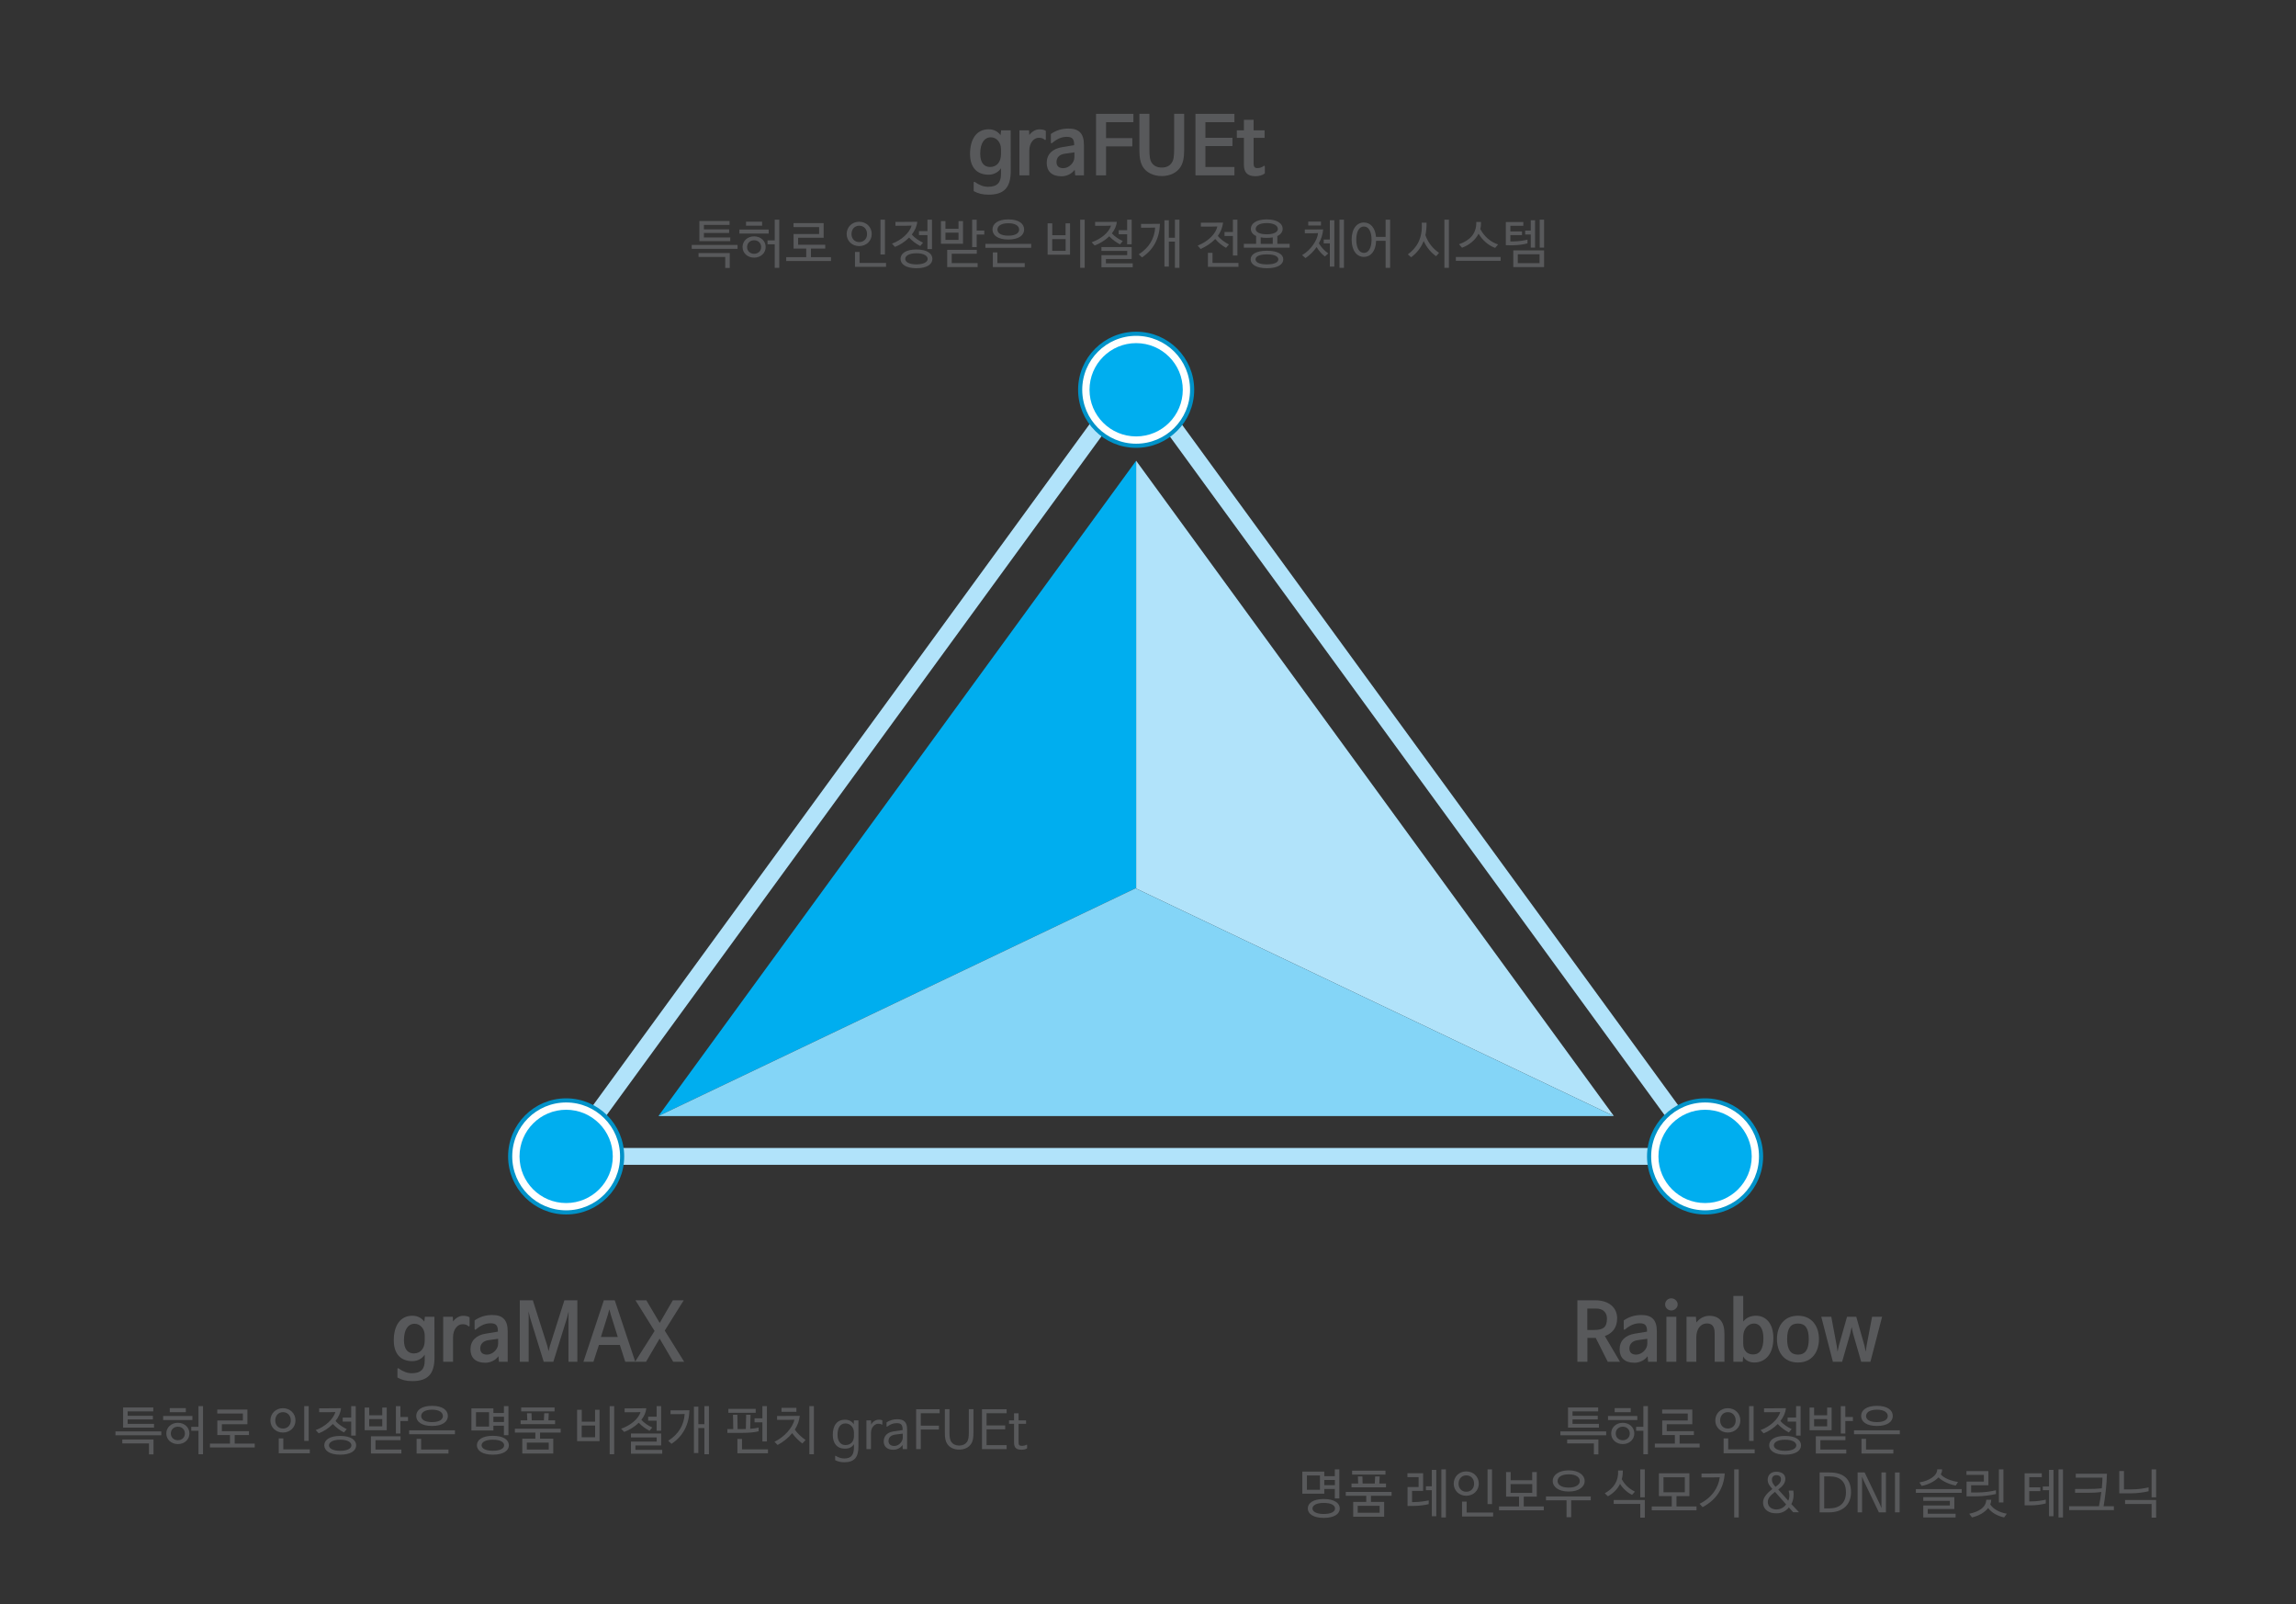
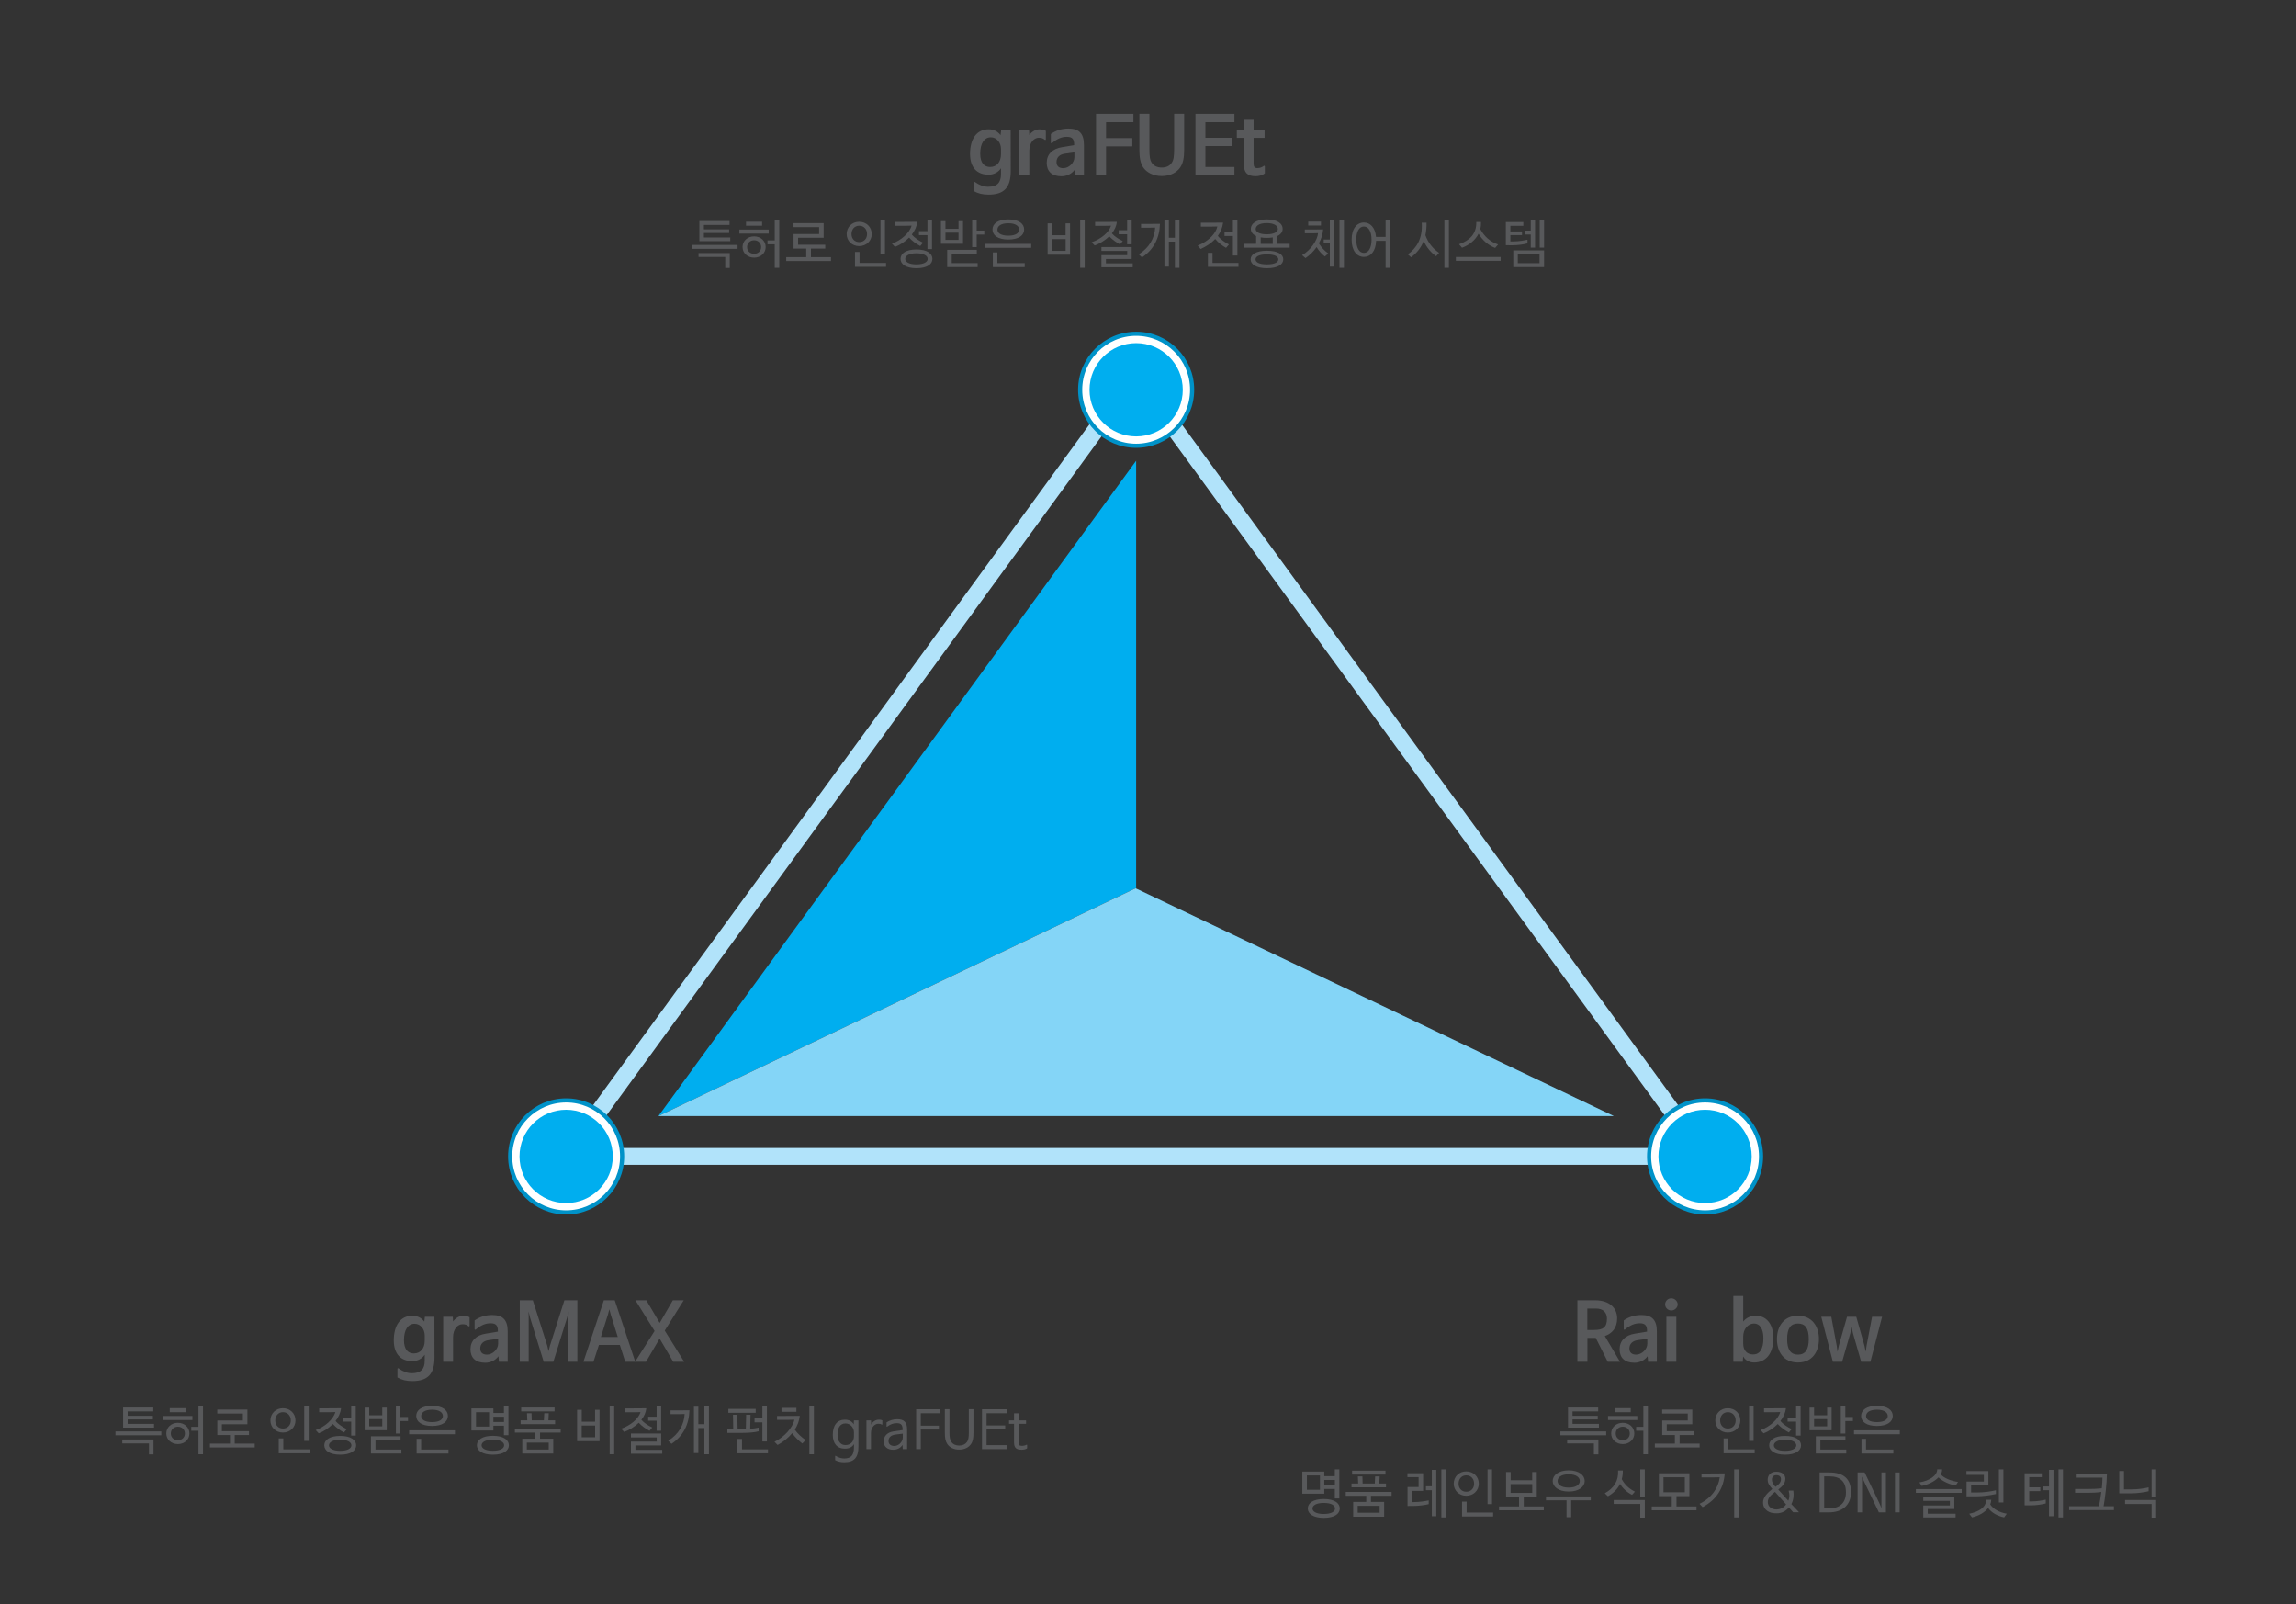
<svg xmlns="http://www.w3.org/2000/svg" version="1.1" id="Layer_1" x="0px" y="0px" width="900px" height="628.581px" viewBox="0 0 900 628.581" enable-background="new 0 0 900 628.581" xml:space="preserve">
  <rect x="0" y="0" width="900" height="628.581" fill="#333333" stroke="none" />
  <polygon fill="none" stroke="#B1E3FA" stroke-width="6.583" stroke-miterlimit="10" points="221.924,453.157 445.145,147.052   668.366,453.159 " />
  <polygon fill="#FFFFFF" points="445.353,348.19 445.353,347.992 445.145,348.091 " />
-   <polygon fill="#B1E3FA" points="535.937,304.766 445.353,180.545 445.353,253.17 445.353,347.992 445.353,348.19 550.099,398.063   632.626,437.356 " />
  <polygon fill="#00AEEF" points="354.609,304.984 258.08,437.355 340.425,398.062 445.145,348.091 445.353,347.992 445.353,253.17   445.353,180.545 " />
  <polygon fill="#84D5F7" points="550.099,398.063 445.353,348.19 445.145,348.091 340.425,398.062 258.08,437.355 445.353,437.355   632.626,437.356 " />
  <polygon fill="#FFFFFF" points="445.353,348.925 445.353,348.728 445.145,348.827 " />
  <g>
    <circle fill="#FFFFFF" stroke="#0092C8" stroke-width="1.619" stroke-miterlimit="10" cx="445.353" cy="152.74" r="21.945" />
    <circle fill="#00AEEF" cx="445.353" cy="152.74" r="18.279" />
  </g>
  <g>
    <circle fill="#FFFFFF" stroke="#0092C8" stroke-width="1.619" stroke-miterlimit="10" cx="221.924" cy="453.159" r="21.945" />
    <circle fill="#00AEEF" cx="221.924" cy="453.159" r="18.279" />
  </g>
  <g>
    <circle fill="#FFFFFF" stroke="#0092C8" stroke-width="1.619" stroke-miterlimit="10" cx="668.366" cy="453.159" r="21.945" />
    <circle fill="#00AEEF" cx="668.366" cy="453.159" r="18.279" />
  </g>
  <g>
    <path fill="#58595B" d="M289.111,95.985v1.528h-17.961v-1.528H289.111z M284.28,105.007v-4.315h-10.467v-1.527h12.243v5.842H284.28   z M274.143,94.499v-7.886h11.83v1.527h-10.054v1.734h9.889v1.424h-9.889v1.755h10.343v1.445H274.143z" />
    <path fill="#58595B" d="M289.832,91.526v-1.569h11.479v1.569H289.832z M291.07,96.791c0-2.374,1.94-4.17,4.542-4.17   c2.581,0,4.521,1.796,4.521,4.17c0,2.395-1.94,4.17-4.521,4.17C293.011,100.961,291.07,99.186,291.07,96.791z M292.433,88.45   v-1.569h6.297v1.569H292.433z M292.846,96.812c0,1.548,1.177,2.643,2.767,2.643c1.569,0,2.746-1.094,2.746-2.643   c0-1.549-1.177-2.664-2.746-2.664C294.022,94.148,292.846,95.263,292.846,96.812z M300.856,95.738v-1.548h2.828v-8.093h1.776   v18.849h-1.776v-9.208H300.856z" />
    <path fill="#58595B" d="M311.073,97.41v-5.698h10.013v-2.725h-10.034v-1.548h11.809v5.739h-10.013v2.725h10.632v1.507h-5.595v3.365   h7.845v1.507h-17.548v-1.507h7.845V97.41H311.073z" />
    <path fill="#58595B" d="M331.88,91.712c0-2.767,2.106-4.81,4.893-4.81c2.828,0,4.934,2.043,4.934,4.81   c0,2.684-2.106,4.728-4.934,4.728C333.986,96.44,331.88,94.396,331.88,91.712z M333.78,91.712c0,1.837,1.218,3.159,3.035,3.159   c1.796,0,3.056-1.321,3.056-3.159c0-1.92-1.259-3.262-3.056-3.262C335.019,88.45,333.78,89.792,333.78,91.712z M347.323,104.574   h-12.181v-5.842h1.796v4.294h10.384V104.574z M346.889,99.722h-1.755V86.097h1.755V99.722z" />
    <path fill="#58595B" d="M357.417,91.898c1.074,1.321,2.911,2.498,4.397,3.2l-1.094,1.301c-1.548-0.785-3.138-1.961-4.356-3.303   c-1.714,1.734-3.819,3.014-5.554,3.654l-1.177-1.28c3.633-1.28,6.937-4.232,7.701-7.061c-1.425,0.062-2.932,0.062-4.418,0.062   h-1.92v-1.528h3.18c1.734,0,3.468,0,5.388-0.041C359.378,88.76,358.552,90.453,357.417,91.898z M365.489,101.457   c0,2.085-2.106,3.654-6.255,3.654c-4.129,0-6.235-1.59-6.235-3.675c0-2.106,2.105-3.675,6.235-3.675   C363.383,97.761,365.489,99.351,365.489,101.457z M363.631,101.457c0-1.136-1.363-2.209-4.418-2.209   c-2.993,0-4.376,1.073-4.376,2.209c0,1.115,1.383,2.147,4.376,2.147C362.268,103.604,363.631,102.571,363.631,101.457z    M360.224,92.146v-1.569h3.324v-4.48h1.776v11.52h-1.776v-5.471H360.224z" />
    <path fill="#58595B" d="M368.831,95.531v-8.877h1.775v3.014h5.12v-3.014h1.754v8.877H368.831z M375.727,91.175h-5.12v2.828h5.12   V91.175z M371.288,104.656v-6.751h11.603v1.528h-9.827v3.675h10.158v1.548H371.288z M385.822,91.918h-2.973v4.914h-1.776V86.097   h1.776v4.253h2.973V91.918z" />
    <path fill="#58595B" d="M404.215,95.573v1.528h-17.961v-1.528H404.215z M401.448,89.937c0,2.271-2.106,3.922-6.193,3.922   c-4.108,0-6.214-1.651-6.214-3.922s2.106-3.964,6.214-3.964C399.342,85.973,401.448,87.666,401.448,89.937z M401.675,104.656   h-12.49v-5.76h1.775v4.211h10.715V104.656z M399.487,89.978c0-1.321-1.28-2.498-4.232-2.498c-2.994,0-4.273,1.177-4.273,2.498   c0,1.301,1.28,2.375,4.273,2.375C398.207,92.352,399.487,91.278,399.487,89.978z" />
    <path fill="#58595B" d="M410.653,99.805V87.521h1.816v4.666h5.224v-4.666h1.754v12.284H410.653z M417.714,93.694h-5.265v4.604   h5.265V93.694z M423.412,86.097h1.776v18.849h-1.776V86.097z" />
    <path fill="#58595B" d="M437.759,86.922c-0.124,1.672-0.867,3.2-1.921,4.521c1.054,1.239,2.809,2.375,4.274,3.015l-1.074,1.3   c-1.507-0.784-3.034-1.878-4.232-3.159c-1.755,1.734-3.984,2.994-5.719,3.592l-1.177-1.259c3.592-1.218,6.792-3.819,7.597-6.503   c-1.445,0.062-2.952,0.062-4.438,0.062h-1.796v-1.528h3.097C434.104,86.963,435.838,86.963,437.759,86.922z M444.014,104.739   H431.75v-4.749h10.095v-1.652H431.75v-1.527h11.85v4.686h-10.095v1.714h10.508V104.739z M438.502,91.794v-1.569h3.323v-4.129h1.775   v9.641h-1.775v-3.943H438.502z" />
    <path fill="#58595B" d="M452.807,89.173c-1.403,0.062-2.787,0.062-4.19,0.062h-1.343v-1.486h2.498c1.61,0,3.263,0,4.914-0.041   c-0.165,5.553-2.416,10.095-7.04,13.151l-1.28-1.198C450.494,97.059,452.58,93.343,452.807,89.173z M462.324,104.945h-1.775v-10.26   h-2.374v9.786h-1.734V86.303h1.734v6.854h2.374v-7.061h1.775V104.945z" />
    <path fill="#58595B" d="M477.372,92.435c1.073,1.383,2.89,2.622,4.355,3.365l-1.136,1.321c-1.507-0.826-3.055-2.064-4.231-3.468   c-1.59,1.672-3.593,2.952-5.739,3.922l-1.136-1.321c4.459-1.837,7.122-4.811,7.7-7.515c-1.527,0.062-3.034,0.062-4.542,0.062h-1.92   v-1.527h3.241c1.755,0,3.53,0,5.472-0.042C479.188,89.234,478.445,90.969,477.372,92.435z M485.465,104.574H473.49v-5.512h1.796   v3.964h10.179V104.574z M479.993,92.476v-1.569h3.283v-4.81h1.775v14.039h-1.775v-7.659H479.993z" />
    <path fill="#58595B" d="M502.783,89.647c0,1.197-0.702,2.209-2.085,2.849v3.055h4.831v1.507h-17.961v-1.507h4.81v-3.076   c-1.383-0.62-2.064-1.631-2.064-2.829c0-2.023,2.106-3.675,6.235-3.675S502.783,87.604,502.783,89.647z M503.031,101.622   c0,1.982-2.168,3.489-6.38,3.489c-4.231,0-6.42-1.507-6.42-3.489c0-1.961,2.188-3.365,6.42-3.365   C500.863,98.256,503.031,99.66,503.031,101.622z M501.091,101.642c0-0.95-1.074-1.961-4.46-1.961c-3.406,0-4.479,1.011-4.479,1.961   c0,0.929,1.073,1.961,4.479,1.961C500.017,103.604,501.091,102.571,501.091,101.642z M500.904,89.73   c0-1.197-1.362-2.312-4.355-2.312c-3.015,0-4.336,1.115-4.336,2.312c0,1.094,1.321,2.085,4.336,2.085   C499.542,91.815,500.904,90.824,500.904,89.73z M498.902,93.033c-0.702,0.124-1.486,0.186-2.354,0.186   c-0.888,0-1.673-0.062-2.374-0.207v2.56h4.728V93.033z" />
    <path fill="#58595B" d="M516.984,95.346c0.929,1.589,2.147,2.87,3.675,3.964l-1.321,1.197c-1.342-1.032-2.415-2.292-3.241-3.695   c-1.156,1.672-2.643,3.159-4.356,4.335l-1.342-1.177c3.386-1.899,6.069-5.946,6.256-8.609c-1.26,0.062-2.396,0.062-3.613,0.062   h-1.569v-1.486h2.416c1.445,0,2.828,0,4.769-0.042C518.512,91.732,517.934,93.611,516.984,95.346z M512.814,88.368V86.84h4.996   v1.528H512.814z M521.278,86.303h1.755v18.168h-1.755v-9.084h-2.395v-1.528h2.395V86.303z M526.812,104.945h-1.755V86.097h1.755   V104.945z" />
    <path fill="#58595B" d="M539.382,92.827h3.758v-6.73h1.775v18.849h-1.775v-10.57h-3.717c-0.145,4.129-2.188,6.297-4.789,6.297   c-2.684,0-4.811-2.333-4.811-6.751s2.127-6.73,4.811-6.73C537.111,87.191,539.052,89.131,539.382,92.827z M537.627,93.921   c0-3.076-1.073-5.161-2.993-5.161s-2.994,2.085-2.994,5.161s1.074,5.182,2.994,5.182S537.627,96.997,537.627,93.921z" />
    <path fill="#58595B" d="M553.13,100.816l-1.28-1.135c3.365-2.416,5.884-6.194,5.45-12.429h1.879   c0.041,1.796-0.124,3.427-0.434,4.914c0.991,2.829,2.85,5.244,5.348,6.917l-1.156,1.321c-2.064-1.445-3.737-3.469-4.873-5.967   C557.011,97.121,555.318,99.227,553.13,100.816z M566.178,86.097h1.775v18.849h-1.775V86.097z" />
    <path fill="#58595B" d="M588.224,100.713v1.507h-17.548v-1.507H588.224z M580.255,89.75c1.549,2.911,3.923,5.038,6.979,6.049   l-1.156,1.342c-2.622-0.929-4.996-3.014-6.503-5.554c-1.301,2.581-3.737,4.48-6.483,5.492l-1.177-1.362   c4.171-1.487,6.875-4.046,6.772-8.733h1.837C580.564,87.955,580.482,88.884,580.255,89.75z" />
    <path fill="#58595B" d="M590.266,96.109v-9.104h6.854v1.486h-5.079V90.7h4.563v1.445h-4.563v2.457h1.156   c2.313,0,4.335-0.413,5.554-0.682v1.445c-1.342,0.392-3.717,0.743-5.76,0.743H590.266z M605.254,104.656h-12.077v-6.544h12.077   V104.656z M603.479,99.66h-8.526v3.469h8.526V99.66z M600.03,86.303h1.693v10.736h-1.693v-5.141h-2.188V90.35h2.188V86.303z    M605.254,97.039h-1.714V86.097h1.714V97.039z" />
  </g>
  <g>
    <path fill="#58595B" d="M382.111,71.298c1.839,1.309,3.492,1.901,5.206,1.901c3.679,0,5.05-1.777,5.05-4.925v-2.307h-0.031   c-0.966,1.496-2.774,2.494-4.801,2.494c-4.551,0-7.295-2.806-7.295-8.167c0-5.767,2.557-9.633,7.295-9.633   c2.151,0,3.647,0.967,4.645,2.276h0.031l0.218-1.871h3.741l0.031,15.93c0,6.515-2.618,9.29-8.697,9.29   c-2.307,0-4.115-0.437-5.83-1.403v-3.367C381.674,71.267,381.924,71.173,382.111,71.298z M392.367,60.449v-2.057   c0-2.525-1.684-4.583-3.959-4.583c-2.557,0-4.178,2.275-4.178,6.453c0,3.741,1.715,5.175,3.866,5.175   C390.777,65.437,392.367,63.38,392.367,60.449z" />
    <path fill="#58595B" d="M409.517,54.776c-0.717-0.592-1.247-0.779-2.4-0.779c-1.746,0-3.647,1.839-3.647,5.112v9.602h-3.866V51.066   h3.772l0.094,1.839c0.811-1.122,2.307-2.213,3.866-2.213c0.998,0,1.87,0.094,2.618,0.592v3.305   C409.953,54.838,409.672,54.932,409.517,54.776z" />
    <path fill="#58595B" d="M412.356,56.085c-0.187,0.156-0.437,0.031-0.437-0.218V52.5c1.964-1.34,4.146-2.12,6.92-2.12   c4.177,0,6.048,1.995,6.048,6.391V68.71h-3.429l-0.187-2.151h-0.031c-1.091,1.496-3.024,2.525-5.144,2.525   c-3.772,0-5.798-1.933-5.798-5.268c0-3.305,2.182-5.549,6.048-6.142l4.707-0.779V56.74c0-2.182-0.686-3.117-2.837-3.117   C416.315,53.623,414.539,54.246,412.356,56.085z M421.147,61.665v-1.964l-3.741,0.53c-2.058,0.281-3.273,1.465-3.273,3.273   c0,1.621,0.998,2.4,2.65,2.4C418.997,65.905,421.147,63.785,421.147,61.665z" />
    <path fill="#58595B" d="M444.282,44.613v3.273h-10.724v6.235h10.288v3.242h-10.288V68.71h-3.928V44.613H444.282z" />
    <path fill="#58595B" d="M455.445,68.991h-0.062c-3.305,0-5.923-1.403-7.264-3.398c-1.122-1.715-1.496-3.897-1.496-6.858V44.582   h3.928v13.903c0,2.556,0.155,4.271,0.997,5.424c0.842,1.122,2.058,1.746,3.866,1.746c1.745,0,2.992-0.624,3.803-1.746   c0.873-1.153,1.028-2.868,1.028-5.424V44.582h3.929v14.153c0,2.961-0.374,5.144-1.528,6.858   C461.307,67.588,458.688,68.991,455.445,68.991z" />
    <path fill="#58595B" d="M483.881,68.71h-15.275V44.613h15.275v3.273h-11.379v6.11h10.6v3.242h-10.6v8.199h11.379V68.71z" />
    <path fill="#58595B" d="M495.356,65.032c0.188-0.156,0.437-0.062,0.437,0.187v2.744c-0.935,0.748-2.338,1.091-3.74,1.091   c-3.117-0.031-4.458-1.496-4.458-4.52V54.028h-2.774v-2.962h2.774v-4.115h3.803v4.115h4.303v2.962h-4.303v10.131   c0,1.216,0.437,1.714,1.435,1.714C493.892,65.874,494.671,65.562,495.356,65.032z" />
  </g>
  <g>
    <path fill="#58595B" d="M63.228,560.917v1.527H45.267v-1.527H63.228z M58.397,569.938v-4.314H47.93v-1.528h12.243v5.843H58.397z    M48.26,559.431v-7.887h11.83v1.527H50.036v1.734h9.889v1.425h-9.889v1.755h10.343v1.445H48.26z" />
    <path fill="#58595B" d="M63.949,556.457v-1.568h11.479v1.568H63.949z M65.188,561.722c0-2.374,1.94-4.17,4.542-4.17   c2.581,0,4.521,1.796,4.521,4.17c0,2.395-1.94,4.171-4.521,4.171C67.128,565.893,65.188,564.116,65.188,561.722z M66.55,553.381   v-1.568h6.297v1.568H66.55z M66.963,561.742c0,1.549,1.177,2.643,2.767,2.643c1.569,0,2.746-1.094,2.746-2.643   c0-1.548-1.177-2.663-2.746-2.663C68.14,559.079,66.963,560.194,66.963,561.742z M74.973,560.669v-1.549h2.828v-8.093h1.776v18.85   h-1.776v-9.208H74.973z" />
    <path fill="#58595B" d="M85.19,562.341v-5.697h10.013v-2.726H85.169v-1.549h11.809v5.74H86.965v2.725h10.632v1.507h-5.595v3.365   h7.845v1.508H82.3v-1.508h7.845v-3.365H85.19z" />
    <path fill="#58595B" d="M105.998,556.644c0-2.767,2.106-4.811,4.893-4.811c2.828,0,4.934,2.044,4.934,4.811   c0,2.684-2.106,4.728-4.934,4.728C108.104,561.371,105.998,559.327,105.998,556.644z M107.897,556.644   c0,1.837,1.218,3.158,3.035,3.158c1.796,0,3.056-1.321,3.056-3.158c0-1.921-1.259-3.263-3.056-3.263   C109.136,553.381,107.897,554.723,107.897,556.644z M121.44,569.505h-12.181v-5.843h1.796v4.295h10.384V569.505z M121.006,564.653   h-1.755v-13.626h1.755V564.653z" />
    <path fill="#58595B" d="M131.534,556.829c1.074,1.321,2.911,2.498,4.397,3.2l-1.094,1.3c-1.548-0.784-3.138-1.961-4.356-3.303   c-1.714,1.734-3.819,3.015-5.554,3.654l-1.177-1.28c3.633-1.28,6.937-4.232,7.701-7.061c-1.425,0.062-2.932,0.062-4.418,0.062   h-1.92v-1.527h3.18c1.734,0,3.468,0,5.388-0.041C133.495,553.69,132.669,555.384,131.534,556.829z M139.606,566.388   c0,2.085-2.106,3.654-6.255,3.654c-4.129,0-6.235-1.59-6.235-3.675c0-2.106,2.105-3.675,6.235-3.675   C137.5,562.692,139.606,564.282,139.606,566.388z M137.748,566.388c0-1.136-1.363-2.209-4.418-2.209   c-2.993,0-4.376,1.073-4.376,2.209c0,1.115,1.383,2.147,4.376,2.147C136.385,568.535,137.748,567.503,137.748,566.388z    M134.341,557.077v-1.569h3.324v-4.48h1.776v11.521h-1.776v-5.471H134.341z" />
    <path fill="#58595B" d="M142.948,560.463v-8.878h1.775v3.015h5.12v-3.015h1.754v8.878H142.948z M149.844,556.106h-5.12v2.828h5.12   V556.106z M145.405,569.588v-6.751h11.603v1.527h-9.827v3.675h10.158v1.549H145.405z M159.939,556.85h-2.973v4.913h-1.776v-10.735   h1.776v4.253h2.973V556.85z" />
    <path fill="#58595B" d="M178.332,560.504v1.527h-17.961v-1.527H178.332z M175.565,554.867c0,2.271-2.106,3.923-6.193,3.923   c-4.108,0-6.214-1.651-6.214-3.923c0-2.271,2.106-3.964,6.214-3.964C173.459,550.903,175.565,552.597,175.565,554.867z    M175.792,569.588h-12.49v-5.76h1.775v4.211h10.715V569.588z M173.604,554.909c0-1.321-1.28-2.498-4.232-2.498   c-2.994,0-4.273,1.177-4.273,2.498c0,1.301,1.28,2.374,4.273,2.374C172.324,557.283,173.604,556.21,173.604,554.909z" />
    <path fill="#58595B" d="M193.4,560.565h-8.609v-8.671h8.609v1.817h4.129v-2.685h1.776v11.396h-1.776v-3.716H193.4V560.565z    M191.707,559.038v-5.637h-5.12v5.637H191.707z M199.47,566.367c0,2.105-2.106,3.675-6.276,3.675c-4.108,0-6.255-1.59-6.255-3.695   c0-2.127,2.147-3.696,6.255-3.696C197.364,562.65,199.47,564.24,199.47,566.367z M197.612,566.367c0-1.197-1.363-2.188-4.418-2.188   c-2.993,0-4.418,0.991-4.418,2.188c0,1.156,1.425,2.146,4.418,2.146C196.249,568.514,197.612,567.523,197.612,566.367z    M193.4,555.178v2.043h4.15v-2.043H193.4z" />
    <path fill="#58595B" d="M209.853,563.786v-2.395h-8.031v-1.528h17.961v1.528h-8.093v2.395h5.182v5.802h-12.139v-5.802H209.853z    M204.072,558.067v-1.486h2.622l-0.124-2.787h1.775l0.083,2.787h4.769l0.145-2.787h1.775l-0.145,2.787h2.622v1.486H204.072z    M204.299,553.071v-1.527h13.089v1.527H204.299z M215.096,565.314h-8.588v2.725h8.588V565.314z" />
    <path fill="#58595B" d="M226.221,564.736v-12.284h1.816v4.666h5.224v-4.666h1.754v12.284H226.221z M233.282,558.625h-5.265v4.604   h5.265V558.625z M238.979,551.027h1.776v18.85h-1.776V551.027z" />
    <path fill="#58595B" d="M253.326,551.854c-0.124,1.672-0.867,3.2-1.92,4.521c1.053,1.238,2.808,2.374,4.273,3.014l-1.073,1.301   c-1.507-0.784-3.035-1.879-4.232-3.158c-1.755,1.733-3.984,2.993-5.719,3.592l-1.177-1.26c3.592-1.218,6.792-3.819,7.597-6.503   c-1.445,0.063-2.952,0.063-4.438,0.063h-1.796v-1.528h3.097C249.672,551.895,251.406,551.895,253.326,551.854z M259.582,569.67   h-12.263v-4.748h10.096v-1.651h-10.096v-1.528h11.851v4.687h-10.096v1.714h10.508V569.67z M254.069,556.726v-1.569h3.324v-4.129   h1.776v9.642h-1.776v-3.943H254.069z" />
    <path fill="#58595B" d="M268.374,554.104c-1.404,0.063-2.787,0.063-4.191,0.063h-1.342v-1.486h2.498c1.61,0,3.262,0,4.914-0.042   c-0.165,5.554-2.416,10.096-7.04,13.151l-1.28-1.197C266.062,561.99,268.147,558.274,268.374,554.104z M277.892,569.877h-1.775   v-10.261h-2.375v9.785h-1.734v-18.167h1.734v6.854h2.375v-7.061h1.775V569.877z" />
    <path fill="#58595B" d="M287.427,560.008l-0.103-5.615h1.713l0.103,5.615h2.023c0.392,0,0.805,0,1.197-0.021l0.124-5.595h1.713   l-0.124,5.513c1.156-0.083,2.292-0.228,3.304-0.475v1.444c-1.672,0.454-3.985,0.62-6.194,0.62h-6.07v-1.487H287.427z    M285.507,553.629v-1.527h10.715v1.527H285.507z M301.032,569.505h-11.974v-5.615h1.796v4.067h10.178V569.505z M295.768,557.365   v-1.568h3.076v-4.77h1.776v13.833h-1.776v-7.495H295.768z" />
    <path fill="#58595B" d="M311.559,560.215c1.156,1.692,2.643,2.973,4.232,4.088l-1.3,1.362c-1.507-1.197-2.87-2.498-3.964-4.047   c-1.61,1.962-3.654,3.53-5.719,4.625l-1.218-1.26c3.778-1.796,7.144-5.491,7.804-8.65c-1.528,0.063-3.056,0.063-4.583,0.063h-2.209   v-1.528h3.386c1.775,0,3.572,0,5.512-0.041C313.314,556.788,312.591,558.604,311.559,560.215z M306.336,553.258v-1.569h5.842v1.569   H306.336z M317.257,551.027h1.776v18.85h-1.776V551.027z" />
    <path fill="#58595B" d="M330.921,571.528c2.787,0,3.819-1.404,3.819-4.459v-1.136h-0.021c-0.744,1.238-1.982,1.755-3.531,1.755   c-3.159,0-4.748-2.168-4.748-5.409c0-3.736,1.693-5.946,4.769-5.946c1.548,0,2.787,0.661,3.427,1.797h0.021l0.062-1.528h1.775   v10.24c0,4.253-1.61,6.173-5.554,6.173c-1.445,0-2.478-0.289-3.572-0.826v-1.568c0-0.165,0.083-0.207,0.228-0.104   C328.836,571.239,329.848,571.528,330.921,571.528z M334.741,562.754v-1.403c0-2.044-1.507-3.552-3.324-3.552   c-1.982,0-3.118,1.549-3.118,4.46c0,2.539,1.239,4.025,3.097,4.025C333.502,566.284,334.741,564.839,334.741,562.754z" />
    <path fill="#58595B" d="M345.62,558.232c-0.393-0.227-0.764-0.31-1.321-0.31c-1.445,0-2.891,1.445-2.891,3.593v6.358h-1.775   v-11.272h1.796l0.062,1.631h0.021c0.578-1.197,1.796-1.899,2.973-1.899c0.578,0,0.97,0.042,1.383,0.269v1.528   C345.867,558.315,345.785,558.356,345.62,558.232z" />
    <path fill="#58595B" d="M347.787,559.018c-0.145,0.145-0.269,0.082-0.269-0.124v-1.507c1.156-0.765,2.643-1.239,4.15-1.239   c2.684,0,3.902,1.156,3.902,3.984v7.742h-1.713l-0.083-1.631h-0.021c-0.723,1.218-2.229,1.879-3.613,1.879   c-2.209,0-3.737-1.136-3.737-3.262c0-2.086,1.321-3.552,3.861-3.943l3.551-0.517v-0.186c0-2.003-0.764-2.519-2.354-2.519   C350.161,557.696,349.025,558.13,347.787,559.018z M353.877,563.291v-1.486l-2.994,0.371c-1.528,0.228-2.601,1.012-2.601,2.54   c0,1.238,0.929,1.92,2.25,1.92C352.308,566.636,353.877,564.983,353.877,563.291z" />
    <path fill="#58595B" d="M368.327,552.246v1.548h-7.391v4.872h7.102v1.528h-7.102v7.68h-1.817v-15.628H368.327z" />
    <path fill="#58595B" d="M376.005,568.06h-0.041c-2.126,0-3.737-0.867-4.625-2.167c-0.744-1.095-0.971-2.457-0.971-4.397v-9.271   h1.817v9.126c0,1.692,0.145,2.952,0.785,3.777c0.599,0.826,1.631,1.343,3.014,1.343c1.362,0,2.416-0.517,2.994-1.343   c0.661-0.825,0.784-2.085,0.784-3.777v-9.126h1.817v9.271c0,1.94-0.207,3.303-0.97,4.397   C379.722,567.192,378.111,568.06,376.005,568.06z" />
    <path fill="#58595B" d="M394.584,567.874h-9.662v-15.628h9.662v1.548h-7.866v4.79h7.309v1.527h-7.309v6.193h7.866V567.874z" />
    <path fill="#58595B" d="M402.387,566.16c0.145-0.103,0.227-0.041,0.227,0.124v1.26c-0.557,0.413-1.404,0.558-2.147,0.558   c-2.106,0.021-2.973-0.765-2.973-2.85v-7.309h-1.961v-1.342h1.961v-2.787h1.775v2.787h2.932v1.342h-2.932v7.04   c0,1.219,0.145,1.61,1.424,1.61C401.086,566.594,401.85,566.449,402.387,566.16z" />
  </g>
  <g>
    <path fill="#58595B" d="M156.228,536.229c1.839,1.31,3.492,1.901,5.206,1.901c3.679,0,5.05-1.776,5.05-4.925v-2.308h-0.031   c-0.966,1.497-2.774,2.494-4.801,2.494c-4.551,0-7.295-2.806-7.295-8.167c0-5.768,2.557-9.633,7.295-9.633   c2.151,0,3.647,0.966,4.645,2.275h0.031l0.218-1.87h3.741l0.031,15.93c0,6.515-2.618,9.289-8.697,9.289   c-2.307,0-4.115-0.436-5.83-1.402v-3.367C155.792,536.198,156.041,536.104,156.228,536.229z M166.484,525.381v-2.058   c0-2.524-1.684-4.582-3.959-4.582c-2.557,0-4.178,2.275-4.178,6.453c0,3.74,1.715,5.175,3.866,5.175   C164.895,530.369,166.484,528.312,166.484,525.381z" />
    <path fill="#58595B" d="M183.634,519.707c-0.717-0.592-1.247-0.779-2.4-0.779c-1.746,0-3.647,1.84-3.647,5.113v9.601h-3.866   v-17.644h3.772l0.094,1.839c0.811-1.122,2.307-2.213,3.866-2.213c0.998,0,1.87,0.093,2.618,0.592v3.305   C184.07,519.77,183.79,519.863,183.634,519.707z" />
    <path fill="#58595B" d="M186.474,521.017c-0.187,0.156-0.437,0.031-0.437-0.218v-3.367c1.964-1.341,4.146-2.12,6.92-2.12   c4.177,0,6.048,1.995,6.048,6.391v11.939h-3.429l-0.187-2.15h-0.031c-1.091,1.496-3.024,2.525-5.144,2.525   c-3.772,0-5.798-1.934-5.798-5.269c0-3.305,2.182-5.549,6.048-6.142l4.707-0.779v-0.156c0-2.182-0.686-3.117-2.837-3.117   C190.433,518.554,188.656,519.178,186.474,521.017z M195.265,526.597v-1.964l-3.741,0.53c-2.058,0.28-3.273,1.465-3.273,3.273   c0,1.62,0.998,2.4,2.65,2.4C193.114,530.837,195.265,528.717,195.265,526.597z" />
    <path fill="#58595B" d="M222.265,516.435l-5.362,17.207h-3.772l-5.331-17.207l-0.623-2.557l0.062,2.557v17.207h-3.491v-24.097   h5.112l5.674,17.831l0.499,2.12l0.53-2.12l5.673-17.831h5.082v24.097h-3.492v-17.207l0.063-2.557L222.265,516.435z" />
    <path fill="#58595B" d="M240.975,509.545l8.043,24.097h-3.928l-2.12-6.608h-8.199l-2.151,6.608h-3.928l8.012-24.097H240.975z    M238.855,513.067l-0.624,2.307l-2.681,8.542h6.608l-2.681-8.542L238.855,513.067z" />
    <path fill="#58595B" d="M260.588,521.453l7.606,12.188h-4.302l-5.299-9.04h-0.063l-5.299,9.04h-4.302l7.638-12.032v-0.063   l-7.482-12.002h4.271l5.206,8.822h0.063l5.112-8.822h4.271l-7.419,11.846V521.453z" />
  </g>
  <g>
    <path fill="#58595B" d="M629.604,560.917v1.527h-17.961v-1.527H629.604z M624.772,569.938v-4.314h-10.467v-1.528h12.242v5.843   H624.772z M614.636,559.431v-7.887h11.83v1.527h-10.055v1.734h9.889v1.425h-9.889v1.755h10.343v1.445H614.636z" />
    <path fill="#58595B" d="M630.323,556.457v-1.568h11.479v1.568H630.323z M631.563,561.722c0-2.374,1.94-4.17,4.542-4.17   c2.58,0,4.521,1.796,4.521,4.17c0,2.395-1.941,4.171-4.521,4.171C633.503,565.893,631.563,564.116,631.563,561.722z    M632.925,553.381v-1.568h6.297v1.568H632.925z M633.338,561.742c0,1.549,1.177,2.643,2.767,2.643c1.568,0,2.745-1.094,2.745-2.643   c0-1.548-1.177-2.663-2.745-2.663C634.515,559.079,633.338,560.194,633.338,561.742z M641.348,560.669v-1.549h2.829v-8.093h1.775   v18.85h-1.775v-9.208H641.348z" />
    <path fill="#58595B" d="M651.566,562.341v-5.697h10.013v-2.726h-10.034v-1.549h11.81v5.74h-10.013v2.725h10.632v1.507h-5.595v3.365   h7.845v1.508h-17.548v-1.508h7.845v-3.365H651.566z" />
    <path fill="#58595B" d="M672.373,556.644c0-2.767,2.106-4.811,4.894-4.811c2.828,0,4.934,2.044,4.934,4.811   c0,2.684-2.105,4.728-4.934,4.728C674.479,561.371,672.373,559.327,672.373,556.644z M674.272,556.644   c0,1.837,1.219,3.158,3.035,3.158c1.796,0,3.056-1.321,3.056-3.158c0-1.921-1.26-3.263-3.056-3.263   S674.272,554.723,674.272,556.644z M687.816,569.505h-12.181v-5.843h1.796v4.295h10.385V569.505z M687.383,564.653h-1.755v-13.626   h1.755V564.653z" />
    <path fill="#58595B" d="M697.909,556.829c1.073,1.321,2.911,2.498,4.397,3.2l-1.095,1.3c-1.548-0.784-3.138-1.961-4.355-3.303   c-1.714,1.734-3.819,3.015-5.554,3.654l-1.177-1.28c3.634-1.28,6.937-4.232,7.7-7.061c-1.424,0.062-2.932,0.062-4.418,0.062h-1.92   v-1.527h3.18c1.734,0,3.469,0,5.389-0.041C699.87,553.69,699.045,555.384,697.909,556.829z M705.981,566.388   c0,2.085-2.105,3.654-6.256,3.654c-4.129,0-6.234-1.59-6.234-3.675c0-2.106,2.105-3.675,6.234-3.675   C703.876,562.692,705.981,564.282,705.981,566.388z M704.123,566.388c0-1.136-1.362-2.209-4.418-2.209   c-2.993,0-4.377,1.073-4.377,2.209c0,1.115,1.384,2.147,4.377,2.147C702.761,568.535,704.123,567.503,704.123,566.388z    M700.717,557.077v-1.569h3.324v-4.48h1.775v11.521h-1.775v-5.471H700.717z" />
    <path fill="#58595B" d="M709.323,560.463v-8.878h1.775v3.015h5.12v-3.015h1.755v8.878H709.323z M716.219,556.106h-5.12v2.828h5.12   V556.106z M711.78,569.588v-6.751h11.603v1.527h-9.827v3.675h10.157v1.549H711.78z M726.314,556.85h-2.973v4.913h-1.775v-10.735   h1.775v4.253h2.973V556.85z" />
    <path fill="#58595B" d="M744.707,560.504v1.527h-17.961v-1.527H744.707z M741.94,554.867c0,2.271-2.105,3.923-6.193,3.923   c-4.108,0-6.214-1.651-6.214-3.923c0-2.271,2.105-3.964,6.214-3.964C739.835,550.903,741.94,552.597,741.94,554.867z    M742.168,569.588h-12.49v-5.76h1.775v4.211h10.715V569.588z M739.979,554.909c0-1.321-1.28-2.498-4.232-2.498   c-2.994,0-4.273,1.177-4.273,2.498c0,1.301,1.279,2.374,4.273,2.374C738.699,557.283,739.979,556.21,739.979,554.909z" />
    <path fill="#58595B" d="M519.103,585.337h-8.609v-8.671h8.609v1.817h4.129v-2.685h1.775v11.396h-1.775v-3.716h-4.129V585.337z    M517.409,583.81v-5.637h-5.12v5.637H517.409z M525.172,591.139c0,2.105-2.105,3.675-6.276,3.675c-4.108,0-6.255-1.59-6.255-3.695   c0-2.127,2.146-3.696,6.255-3.696C523.066,587.422,525.172,589.012,525.172,591.139z M523.313,591.139   c0-1.197-1.362-2.188-4.418-2.188c-2.993,0-4.418,0.991-4.418,2.188c0,1.156,1.425,2.146,4.418,2.146   C521.951,593.285,523.313,592.295,523.313,591.139z M519.103,579.949v2.043h4.149v-2.043H519.103z" />
    <path fill="#58595B" d="M535.554,588.558v-2.395h-8.03v-1.528h17.961v1.528h-8.093v2.395h5.182v5.802h-12.14v-5.802H535.554z    M529.773,582.839v-1.486h2.622l-0.124-2.787h1.775l0.083,2.787h4.769l0.145-2.787h1.775l-0.145,2.787h2.622v1.486H529.773z    M530,577.843v-1.527h13.09v1.527H530z M540.798,590.086h-8.589v2.725h8.589V590.086z" />
    <path fill="#58595B" d="M551.737,590.147v-7.433h4.335v-3.86h-4.377v-1.527h6.152v6.896h-4.335v4.397h0.557   c2.478,0,4.646-0.393,5.967-0.661v1.466c-1.445,0.372-4.025,0.723-6.214,0.723H551.737z M561.254,576.006h1.755v18.167h-1.755   v-10.198h-2.312v-1.549h2.312V576.006z M566.767,594.648h-1.775v-18.85h1.775V594.648z" />
    <path fill="#58595B" d="M569.841,581.415c0-2.767,2.106-4.811,4.894-4.811c2.828,0,4.934,2.044,4.934,4.811   c0,2.684-2.105,4.728-4.934,4.728C571.947,586.143,569.841,584.099,569.841,581.415z M571.74,581.415   c0,1.837,1.219,3.158,3.035,3.158c1.796,0,3.056-1.321,3.056-3.158c0-1.921-1.26-3.263-3.056-3.263S571.74,579.494,571.74,581.415z    M585.284,594.276h-12.181v-5.843h1.796v4.295h10.385V594.276z M584.851,589.425h-1.755v-13.626h1.755V589.425z" />
    <path fill="#58595B" d="M590.36,586.493v-9.642h1.796v3.221h8.444v-3.221h1.796v9.642h-5.1v3.84h7.845v1.508h-17.548v-1.508h7.845   v-3.84H590.36z M600.621,581.58h-8.485v3.447h8.485V581.58z" />
    <path fill="#58595B" d="M606.007,587.918v-1.507h17.548v1.507h-7.68v6.627h-1.816v-6.627H606.007z M621.181,580.361   c0,2.188-2.167,4.13-6.275,4.13s-6.276-1.941-6.276-4.13s2.168-4.17,6.276-4.17S621.181,578.173,621.181,580.361z M619.261,580.361   c0-1.3-1.259-2.621-4.355-2.621c-3.098,0-4.356,1.321-4.356,2.621c0,1.301,1.259,2.581,4.356,2.581   C618.002,582.942,619.261,581.662,619.261,580.361z" />
    <path fill="#58595B" d="M636.125,576.232c0.021,1.219-0.124,2.374-0.413,3.406c1.177,2.188,2.808,3.717,5.141,4.894l-1.114,1.259   c-2.023-1.032-3.613-2.519-4.707-4.294c-1.012,2.085-2.685,3.716-4.749,4.852l-1.238-1.177c3.592-2.002,5.45-4.831,5.224-8.939   H636.125z M642.959,594.71v-5.367h-10.405v-1.528h12.181v6.896H642.959z M642.959,575.799h1.775v10.942h-1.775V575.799z" />
    <path fill="#58595B" d="M650.266,586.287v-8.939h11.953v8.939h-5.058v4.046h7.845v1.508h-17.548v-1.508h7.845v-4.046H650.266z    M660.423,584.779v-5.884h-8.361v5.884H660.423z" />
    <path fill="#58595B" d="M666.201,589.301c4.852-2.415,7.37-6.275,7.928-10.405c-1.672,0.063-3.323,0.063-4.976,0.063h-2.188v-1.528   h3.304c1.92,0,3.86,0,5.801-0.041c-0.392,5.678-3.076,10.22-8.671,13.213L666.201,589.301z M679.786,575.799h1.775v18.85h-1.775   V575.799z" />
    <path fill="#58595B" d="M701.171,584.367c-0.082-0.165-0.021-0.248,0.145-0.248h1.652c0.289,2.023,0,3.819-0.764,5.265v0.041   l2.993,3.18h-2.292l-1.672-1.858h-0.041c-1.054,1.342-2.767,2.271-4.687,2.271c-1.61,0-2.663-0.187-3.819-0.991   c-0.991-0.743-1.59-1.796-1.59-3.324c0-1.899,1.651-3.654,3.612-5.202v-0.042c-0.99-1.155-1.796-2.105-1.796-3.571   c0-1.775,1.156-3.158,3.345-3.158c2.333,0,3.571,1.135,3.571,2.808c0,1.879-1.403,3.097-2.745,4.149v0.041l3.86,4.315h0.041   C701.563,586.886,701.502,585.502,701.171,584.367z M695.763,584.635c-1.714,1.343-2.808,2.375-2.808,3.985   c0,1.796,1.548,2.89,3.344,2.89c1.631,0,2.952-0.764,3.819-1.961v-0.041l-4.314-4.873H695.763z M695.989,582.633   c1.26-0.908,2.127-1.631,2.127-2.994c0-0.888-0.537-1.568-1.858-1.568c-0.991,0-1.693,0.702-1.693,1.713   c0,1.115,0.455,1.755,1.384,2.85H695.989z" />
    <path fill="#58595B" d="M716.941,592.646h-3.675v-15.628h3.84c5.636,0,8.465,2.601,8.465,7.741   C725.551,590.209,721.689,592.666,716.941,592.646z M717.065,578.545h-2.003v12.553h1.899c4.171,0,6.627-2.127,6.627-6.297   C723.589,580.63,721.422,578.545,717.065,578.545z" />
    <path fill="#58595B" d="M736.945,589.59l0.578,1.445l-0.021-1.445v-12.572h1.755v15.628h-2.767l-6.028-12.573l-0.578-1.444   l0.021,1.444v12.573h-1.755v-15.628h2.767L736.945,589.59z" />
    <path fill="#58595B" d="M744.623,577.018v15.628h-1.816v-15.628H744.623z" />
    <path fill="#58595B" d="M768.963,583.541v1.466h-17.961v-1.466H768.963z M760.767,577.761c1.156,1.507,4.212,2.622,6.751,2.973   l-0.908,1.403c-2.705-0.475-5.182-1.713-6.751-3.179c-1.59,1.651-4.232,2.911-6.586,3.323l-0.888-1.362   c3.923-0.64,7.02-2.684,6.979-5.141h1.898C761.304,576.46,761.117,577.12,760.767,577.761z M753.892,594.648v-4.707h10.426v-1.797   h-10.426v-1.466h12.181v4.666h-10.426v1.838h10.922v1.466H753.892z" />
    <path fill="#58595B" d="M772.656,584.862h2.126c3.18,0,5.595-0.413,7.598-0.867v1.466c-2.105,0.496-5.059,0.908-7.846,0.908h-3.675   v-5.78h6.793v-2.622h-6.834v-1.486h8.609v5.554h-6.771V584.862z M780.15,589.528c1.238,1.94,3.654,3.138,6.482,3.654l-1.032,1.445   c-2.437-0.517-4.831-1.714-6.276-3.675c-1.383,1.775-3.758,3.097-6.317,3.675l-1.094-1.425c3.84-0.847,6.523-2.416,6.688-5.492   h1.94C780.521,588.352,780.397,588.95,780.15,589.528z M783.536,575.799h1.775v12.966h-1.775V575.799z" />
    <path fill="#58595B" d="M793.629,589.899v-12.552h6.729v1.507h-4.913v3.984h4.335v1.486h-4.335v4.026h0.908   c2.313,0,4.336-0.413,5.554-0.682v1.486c-1.342,0.393-3.716,0.743-5.76,0.743H793.629z M803.188,576.006h1.755v18.167h-1.755   v-10.198h-2.437v-1.466h2.437V576.006z M808.658,594.648h-1.755v-18.85h1.755V594.648z" />
    <path fill="#58595B" d="M824.14,579.04h-10.467v-1.527h12.222c-0.083,4.088-0.682,9.104-1.321,12.738h4.046v1.507h-17.548v-1.507   h11.686c0.351-1.734,0.681-3.634,0.929-5.595c-1.549,0.247-3.365,0.33-5.368,0.33h-4.913v-1.507h5.285   c1.92,0,3.675-0.063,5.182-0.248C824.016,581.827,824.119,580.424,824.14,579.04z" />
    <path fill="#58595B" d="M835.328,585.192h-4.604v-8.732h1.838v7.185h3.014c2.767,0,5.203-0.454,6.648-0.785v1.508   C840.654,584.779,837.784,585.192,835.328,585.192z M843.4,594.71v-5.347h-10.405v-1.549h12.181v6.896H843.4z M843.4,575.799h1.775   v10.942H843.4V575.799z" />
  </g>
  <g>
    <path fill="#58595B" d="M629.097,523.542v0.063l5.923,10.037h-4.801l-4.707-9.352h-3.273v9.352h-3.928v-24.097h6.951   c5.55,0,8.636,2.961,8.636,7.076C633.897,520.456,631.84,522.575,629.097,523.542z M629.907,516.715   c0-2.588-1.777-3.928-4.178-3.928h-3.522v8.386h2.712C628.317,521.173,629.907,520.206,629.907,516.715z" />
    <path fill="#58595B" d="M636.925,521.017c-0.187,0.156-0.436,0.031-0.436-0.218v-3.367c1.964-1.341,4.146-2.12,6.92-2.12   c4.178,0,6.048,1.995,6.048,6.391v11.939h-3.429l-0.188-2.15h-0.031c-1.091,1.496-3.023,2.525-5.144,2.525   c-3.771,0-5.798-1.934-5.798-5.269c0-3.305,2.182-5.549,6.047-6.142l4.708-0.779v-0.156c0-2.182-0.687-3.117-2.837-3.117   C640.885,518.554,639.107,519.178,636.925,521.017z M645.716,526.597v-1.964l-3.74,0.53c-2.058,0.28-3.273,1.465-3.273,3.273   c0,1.62,0.997,2.4,2.649,2.4C643.565,530.837,645.716,528.717,645.716,526.597z" />
    <path fill="#58595B" d="M652.703,511.166c0-1.278,1.028-2.4,2.432-2.4c1.34,0,2.493,1.122,2.493,2.4   c0,1.247-1.153,2.369-2.493,2.369C653.731,513.535,652.703,512.382,652.703,511.166z M657.099,515.998v17.644h-3.897v-17.644   H657.099z" />
-     <path fill="#58595B" d="M664.956,518.211h0.031c1.091-1.434,2.868-2.587,5.019-2.587c3.897,0,5.954,2.307,5.954,7.076v10.941   h-3.834v-11.129c0-2.898-1.153-3.896-3.086-3.896c-2.276,0-4.115,2.026-4.115,5.455v9.57h-3.834v-17.644h3.678L664.956,518.211z" />
    <path fill="#58595B" d="M688.309,515.593c3.709,0,6.827,2.774,6.827,8.791c0,6.359-3.242,9.539-7.514,9.539   c-1.808,0-3.429-0.779-4.271-2.307h-0.063l-0.155,2.025h-3.679V507.83h3.865v10.007h0.031   C684.567,516.278,686.438,515.593,688.309,515.593z M683.32,523.729v2.806c0,2.868,1.684,4.24,3.896,4.24   c2.557,0,4.021-2.089,4.021-6.359c0-3.741-1.434-5.768-3.678-5.768C685.222,518.647,683.32,520.799,683.32,523.729z" />
    <path fill="#58595B" d="M704.772,533.923c-5.673,0-8.229-4.302-8.229-9.165c0-5.144,2.806-9.165,8.229-9.165   c5.394,0,8.23,4.021,8.23,9.165C713.003,529.621,710.415,533.923,704.772,533.923z M704.772,530.837c2.806,0,4.24-1.871,4.24-6.079   c0-4.302-1.403-6.11-4.24-6.11c-2.806,0-4.239,1.809-4.239,6.11C700.533,528.966,701.998,530.837,704.772,530.837z" />
    <path fill="#58595B" d="M727.627,515.998l3.211,11.315l0.498,2.4l0.344-2.4l2.15-11.315h3.928l-4.582,17.644h-3.616l-3.211-11.16   l-0.53-2.493l-0.529,2.493l-3.211,11.16h-3.616l-4.552-17.644h3.928l2.12,11.315l0.343,2.4l0.499-2.4l3.211-11.315H727.627z" />
  </g>
</svg>